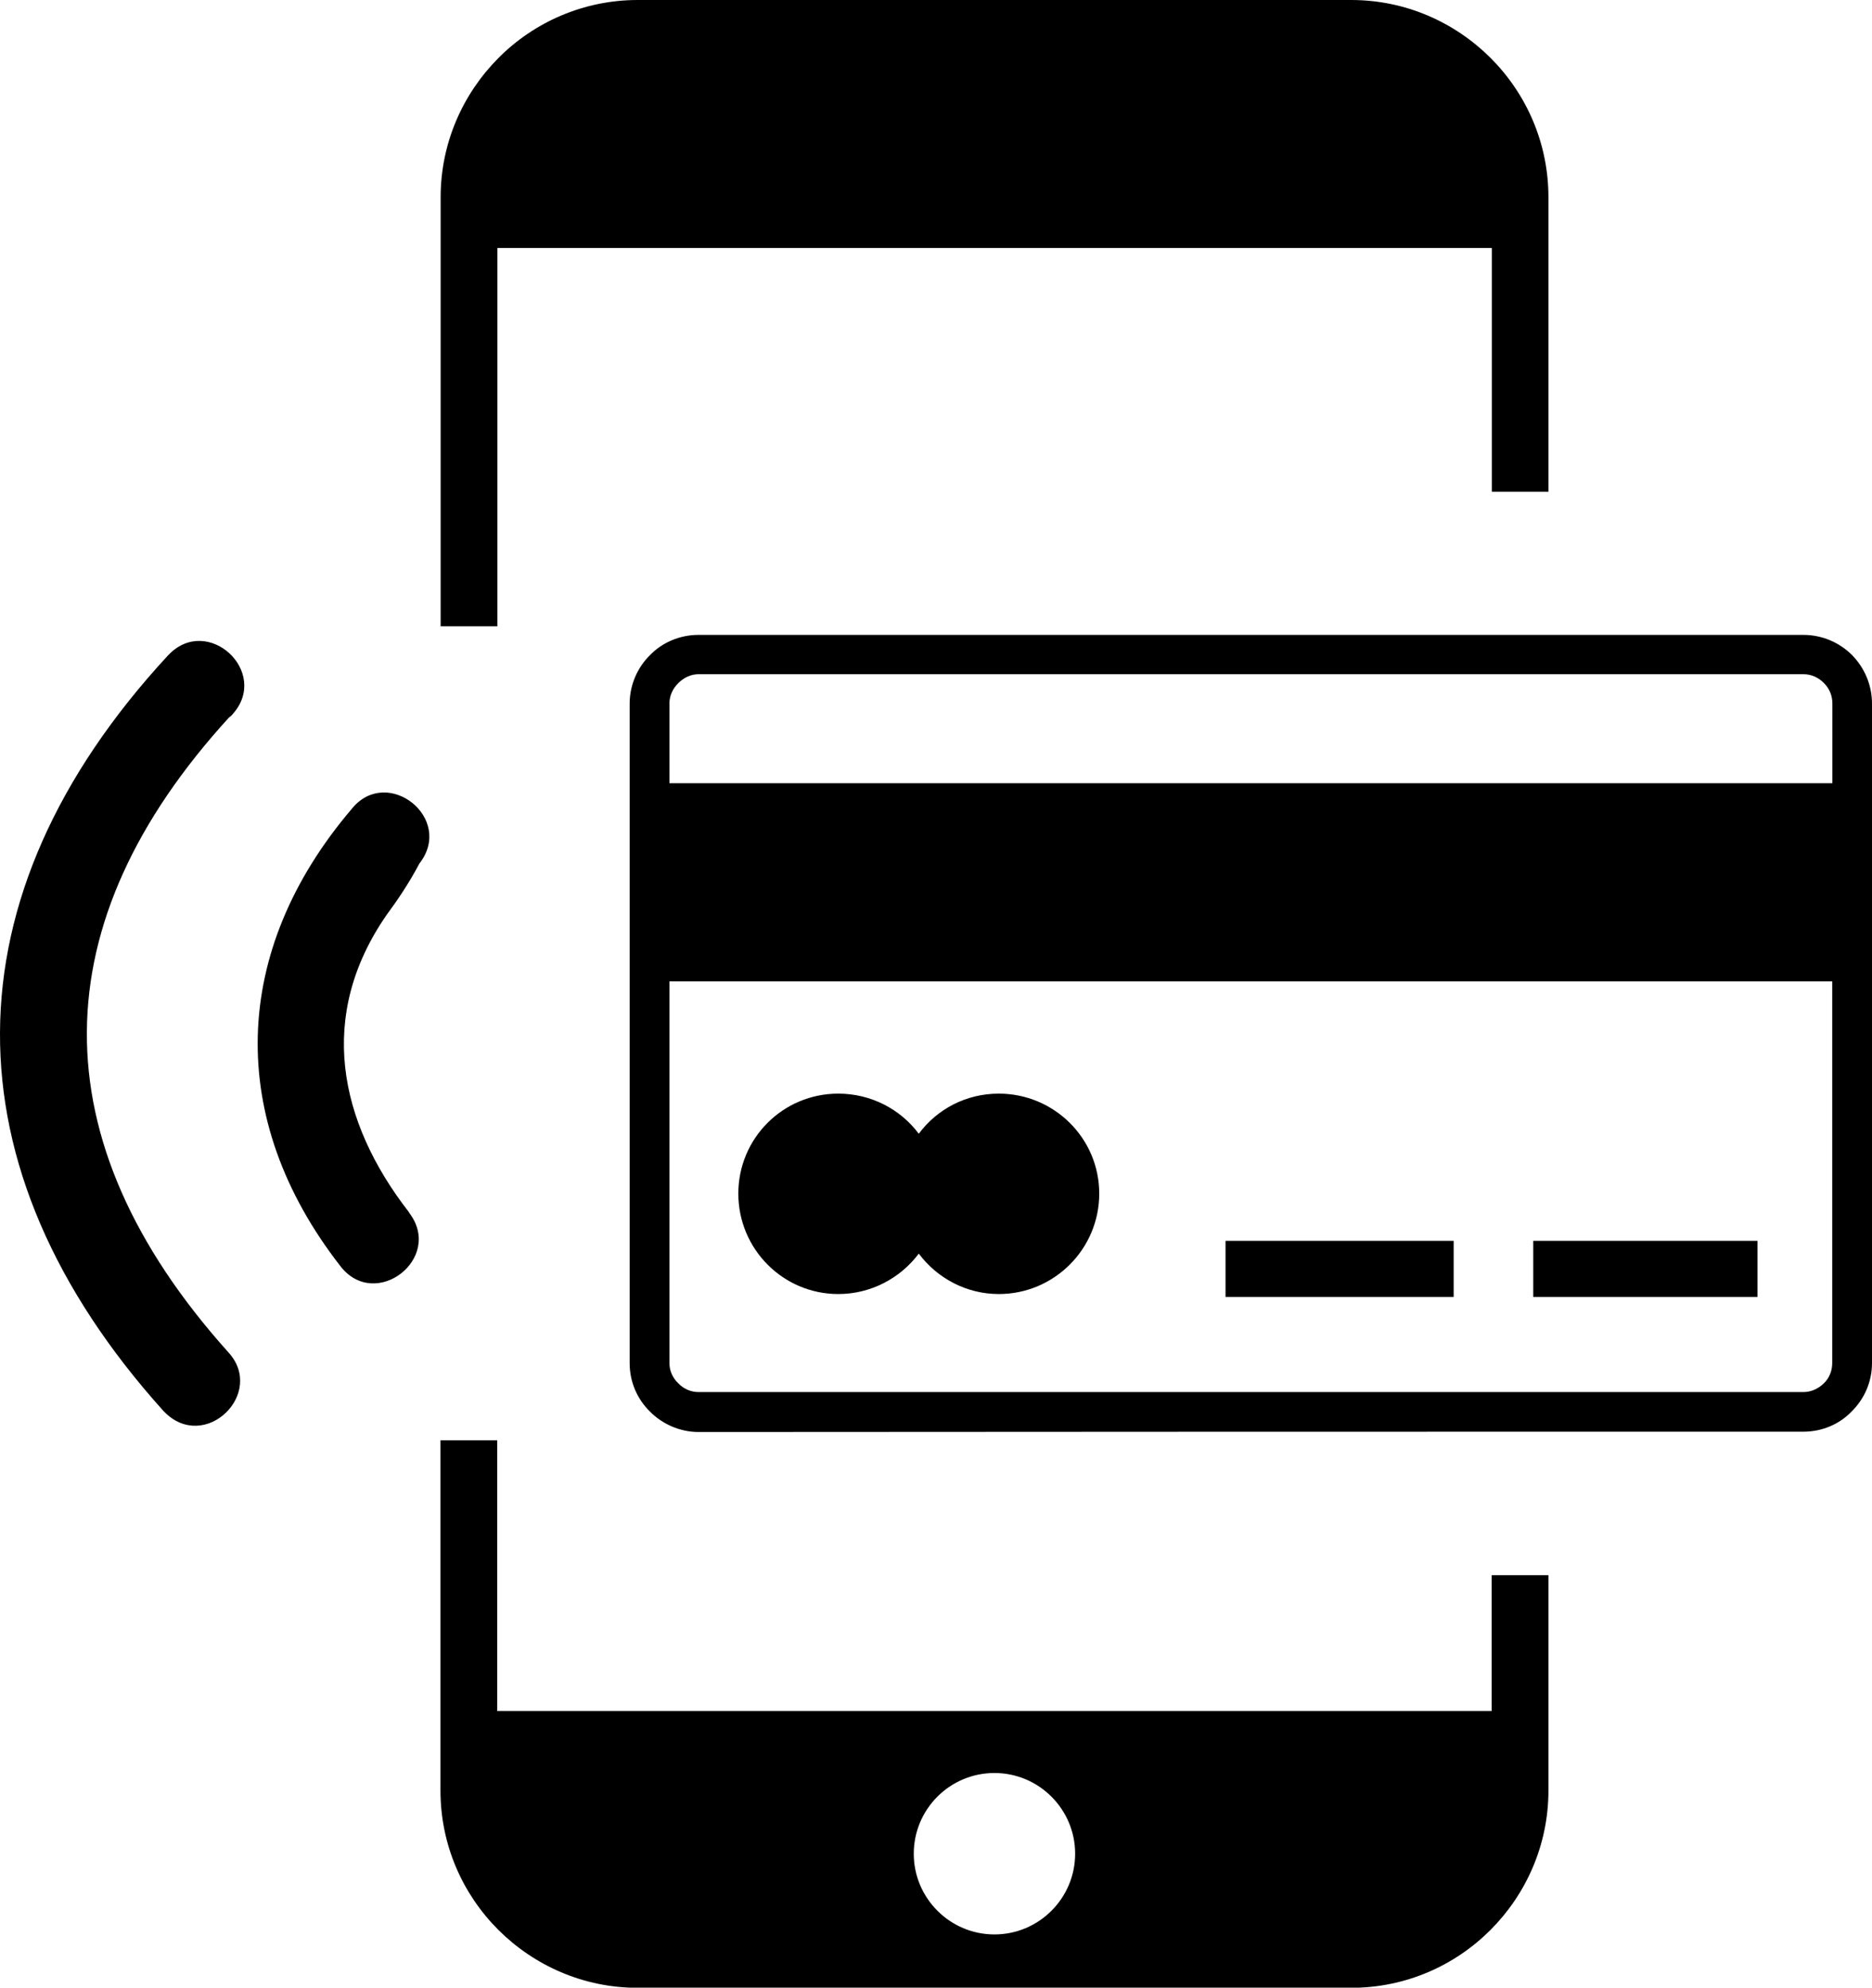
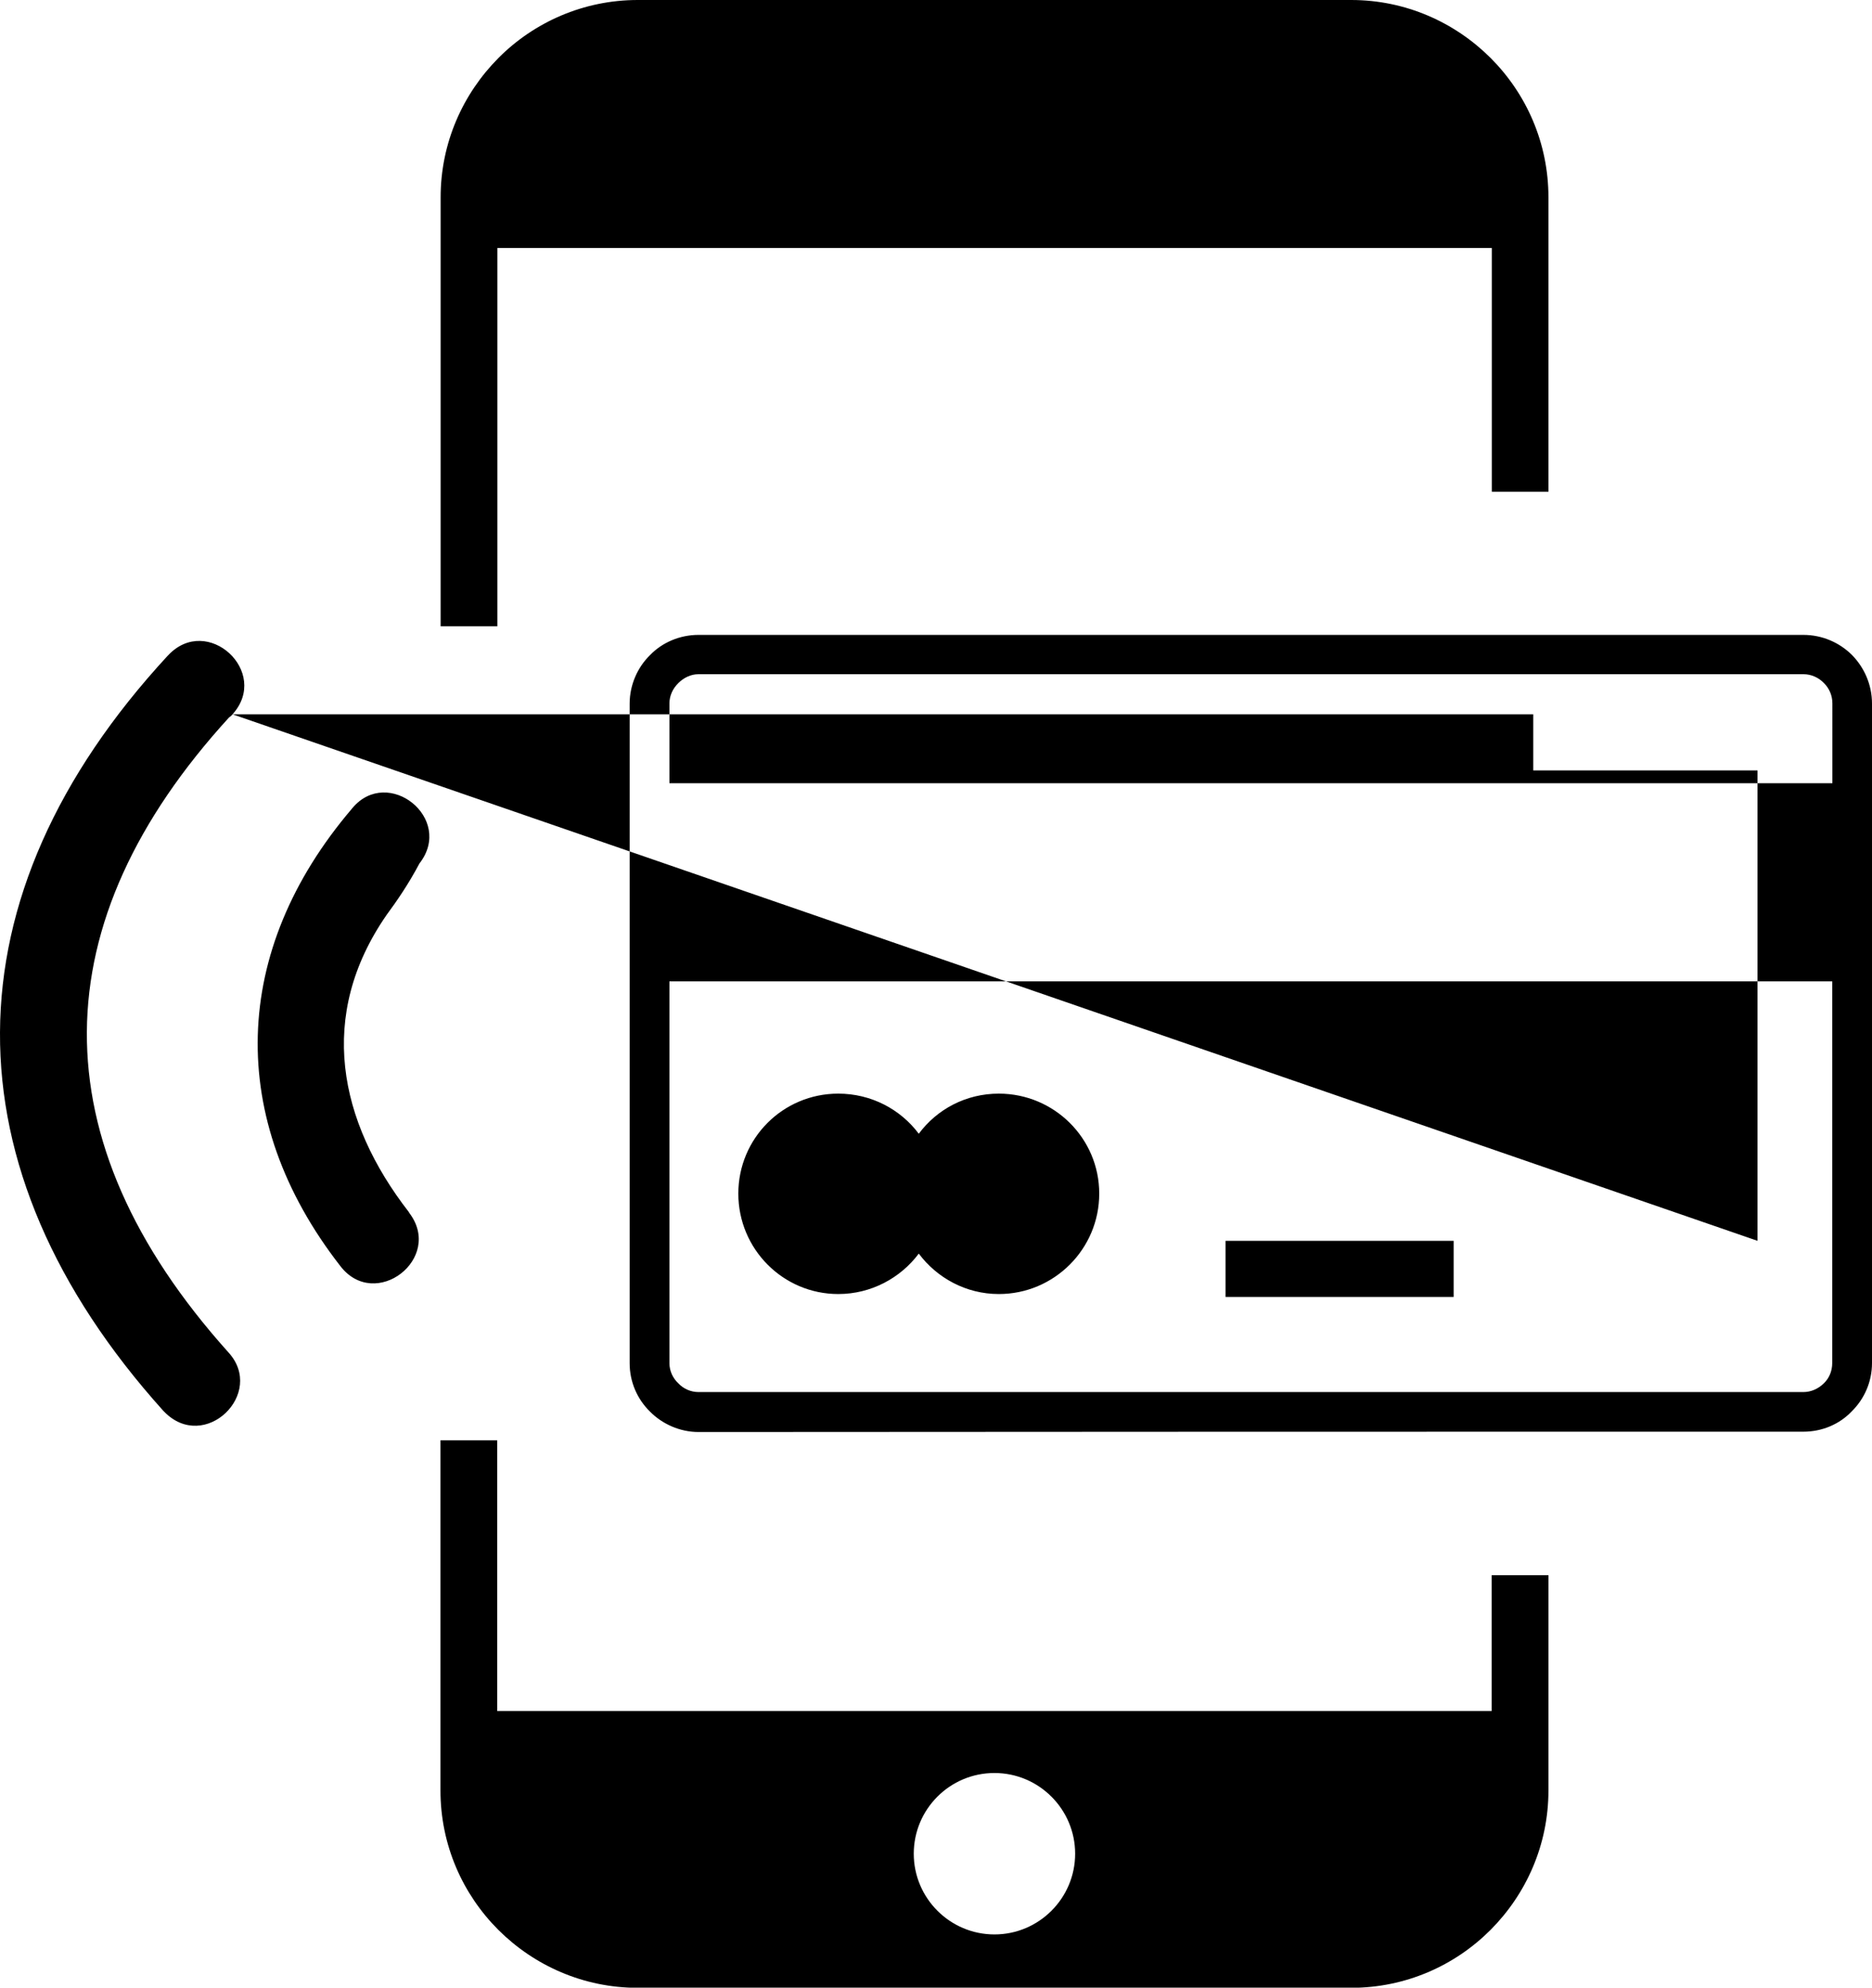
<svg xmlns="http://www.w3.org/2000/svg" version="1.1" id="Layer_1" x="0px" y="0px" viewBox="0 0 115.77 122.88" style="enable-background:new 0 0 115.77 122.88" xml:space="preserve">
  <style type="text/css">.st0{fill-rule:evenodd;clip-rule:evenodd;}</style>
  <g>
-     <path class="st0" d="M39.44,0h44.12c3.36,0,6.4,1.37,8.62,3.58c2.21,2.21,3.58,5.25,3.58,8.62v18.2h-3.5V15.33h-61.5v23.39h-3.51 V12.2c0-3.36,1.37-6.4,3.58-8.62C33.03,1.37,36.09,0,39.44,0L39.44,0L39.44,0L39.44,0z M25.94,53.38c2.17-2.78-1.95-6.05-4.15-3.42 l-0.04,0.05c-7.46,8.76-7.79,19.15-0.71,28.25c2.16,2.83,6.43-0.47,4.26-3.29l-0.01-0.03c-4.37-5.63-5.69-12.16-1.38-18.38 C24.55,55.69,25.25,54.68,25.94,53.38L25.94,53.38L25.94,53.38L25.94,53.38z M14.38,44.16c2.36-2.62-1.56-6.23-3.98-3.65 l-0.04,0.04C-3.38,55.43-3.44,72.17,10.1,87.22l0.01,0.01l0,0l0.04,0.04c2.5,2.58,6.31-1.13,3.97-3.67 C2.3,70.43,2.6,57.01,14.16,44.36C14.25,44.29,14.32,44.24,14.38,44.16L14.38,44.16L14.38,44.16L14.38,44.16z M108.69,76.71H94.82 v3.47h13.87V76.71L108.69,76.71L108.69,76.71z M61.77,67.61c-2.03,0-3.82,0.96-4.95,2.48c-1.13-1.51-2.94-2.48-4.98-2.48 c-3.43,0-6.18,2.77-6.18,6.18c0,3.43,2.77,6.21,6.18,6.21c2.03,0,3.85-0.99,4.98-2.5c1.13,1.51,2.93,2.5,4.95,2.5 c3.42,0,6.21-2.78,6.21-6.21C67.98,70.37,65.19,67.61,61.77,67.61L61.77,67.61L61.77,67.61L61.77,67.61L61.77,67.61z M43.2,86.06 c-0.49,0-0.94-0.21-1.25-0.54c-0.33-0.31-0.55-0.75-0.55-1.25v-23.6l0,0h71.91v23.6c0,0.49-0.19,0.94-0.52,1.25 c-0.33,0.33-0.78,0.54-1.27,0.54C88.56,86.06,66.16,86.06,43.2,86.06L43.2,86.06L43.2,86.06z M111.52,88.51 c1.18,0,2.25-0.47,3-1.26c0.77-0.76,1.25-1.81,1.25-2.99V43.5c0-1.16-0.47-2.22-1.23-3c-0.77-0.77-1.84-1.25-3.02-1.25l0,0H43.2 c-1.16,0-2.25,0.47-3,1.25c-0.77,0.75-1.26,1.84-1.26,3v40.78c0,1.15,0.47,2.22,1.26,2.99c0.75,0.76,1.84,1.26,3,1.26 C66.19,88.51,88.54,88.51,111.52,88.51L111.52,88.51L111.52,88.51z M113.32,48.42H41.4v-4.94c0-0.47,0.21-0.92,0.55-1.25 c0.33-0.33,0.77-0.55,1.25-0.55h68.33c0.49,0,0.94,0.21,1.27,0.55c0.33,0.33,0.52,0.77,0.52,1.25V48.42L113.32,48.42L113.32,48.42 L113.32,48.42L113.32,48.42z M89.91,76.71H75.79v3.47h14.11V76.71L89.91,76.71L89.91,76.71z M95.76,97.38v13.31 c0,3.36-1.37,6.4-3.58,8.62c-2.21,2.21-5.25,3.58-8.62,3.58H39.44c-3.36,0-6.4-1.37-8.62-3.58c-2.21-2.21-3.58-5.25-3.58-8.62 V89.04h3.51v16.74l0,0h61.5v-8.4H95.76L95.76,97.38z M61.5,109.61c2.75,0,4.99,2.24,4.99,4.99c0,2.75-2.24,4.99-4.99,4.99 c-2.75,0-4.99-2.24-4.99-4.99C56.51,111.85,58.74,109.61,61.5,109.61L61.5,109.61L61.5,109.61L61.5,109.61z" />
+     <path class="st0" d="M39.44,0h44.12c3.36,0,6.4,1.37,8.62,3.58c2.21,2.21,3.58,5.25,3.58,8.62v18.2h-3.5V15.33h-61.5v23.39h-3.51 V12.2c0-3.36,1.37-6.4,3.58-8.62C33.03,1.37,36.09,0,39.44,0L39.44,0L39.44,0L39.44,0z M25.94,53.38c2.17-2.78-1.95-6.05-4.15-3.42 l-0.04,0.05c-7.46,8.76-7.79,19.15-0.71,28.25c2.16,2.83,6.43-0.47,4.26-3.29l-0.01-0.03c-4.37-5.63-5.69-12.16-1.38-18.38 C24.55,55.69,25.25,54.68,25.94,53.38L25.94,53.38L25.94,53.38L25.94,53.38z M14.38,44.16c2.36-2.62-1.56-6.23-3.98-3.65 l-0.04,0.04C-3.38,55.43-3.44,72.17,10.1,87.22l0.01,0.01l0,0l0.04,0.04c2.5,2.58,6.31-1.13,3.97-3.67 C2.3,70.43,2.6,57.01,14.16,44.36C14.25,44.29,14.32,44.24,14.38,44.16L14.38,44.16L14.38,44.16L14.38,44.16z H94.82 v3.47h13.87V76.71L108.69,76.71L108.69,76.71z M61.77,67.61c-2.03,0-3.82,0.96-4.95,2.48c-1.13-1.51-2.94-2.48-4.98-2.48 c-3.43,0-6.18,2.77-6.18,6.18c0,3.43,2.77,6.21,6.18,6.21c2.03,0,3.85-0.99,4.98-2.5c1.13,1.51,2.93,2.5,4.95,2.5 c3.42,0,6.21-2.78,6.21-6.21C67.98,70.37,65.19,67.61,61.77,67.61L61.77,67.61L61.77,67.61L61.77,67.61L61.77,67.61z M43.2,86.06 c-0.49,0-0.94-0.21-1.25-0.54c-0.33-0.31-0.55-0.75-0.55-1.25v-23.6l0,0h71.91v23.6c0,0.49-0.19,0.94-0.52,1.25 c-0.33,0.33-0.78,0.54-1.27,0.54C88.56,86.06,66.16,86.06,43.2,86.06L43.2,86.06L43.2,86.06z M111.52,88.51 c1.18,0,2.25-0.47,3-1.26c0.77-0.76,1.25-1.81,1.25-2.99V43.5c0-1.16-0.47-2.22-1.23-3c-0.77-0.77-1.84-1.25-3.02-1.25l0,0H43.2 c-1.16,0-2.25,0.47-3,1.25c-0.77,0.75-1.26,1.84-1.26,3v40.78c0,1.15,0.47,2.22,1.26,2.99c0.75,0.76,1.84,1.26,3,1.26 C66.19,88.51,88.54,88.51,111.52,88.51L111.52,88.51L111.52,88.51z M113.32,48.42H41.4v-4.94c0-0.47,0.21-0.92,0.55-1.25 c0.33-0.33,0.77-0.55,1.25-0.55h68.33c0.49,0,0.94,0.21,1.27,0.55c0.33,0.33,0.52,0.77,0.52,1.25V48.42L113.32,48.42L113.32,48.42 L113.32,48.42L113.32,48.42z M89.91,76.71H75.79v3.47h14.11V76.71L89.91,76.71L89.91,76.71z M95.76,97.38v13.31 c0,3.36-1.37,6.4-3.58,8.62c-2.21,2.21-5.25,3.58-8.62,3.58H39.44c-3.36,0-6.4-1.37-8.62-3.58c-2.21-2.21-3.58-5.25-3.58-8.62 V89.04h3.51v16.74l0,0h61.5v-8.4H95.76L95.76,97.38z M61.5,109.61c2.75,0,4.99,2.24,4.99,4.99c0,2.75-2.24,4.99-4.99,4.99 c-2.75,0-4.99-2.24-4.99-4.99C56.51,111.85,58.74,109.61,61.5,109.61L61.5,109.61L61.5,109.61L61.5,109.61z" />
  </g>
</svg>